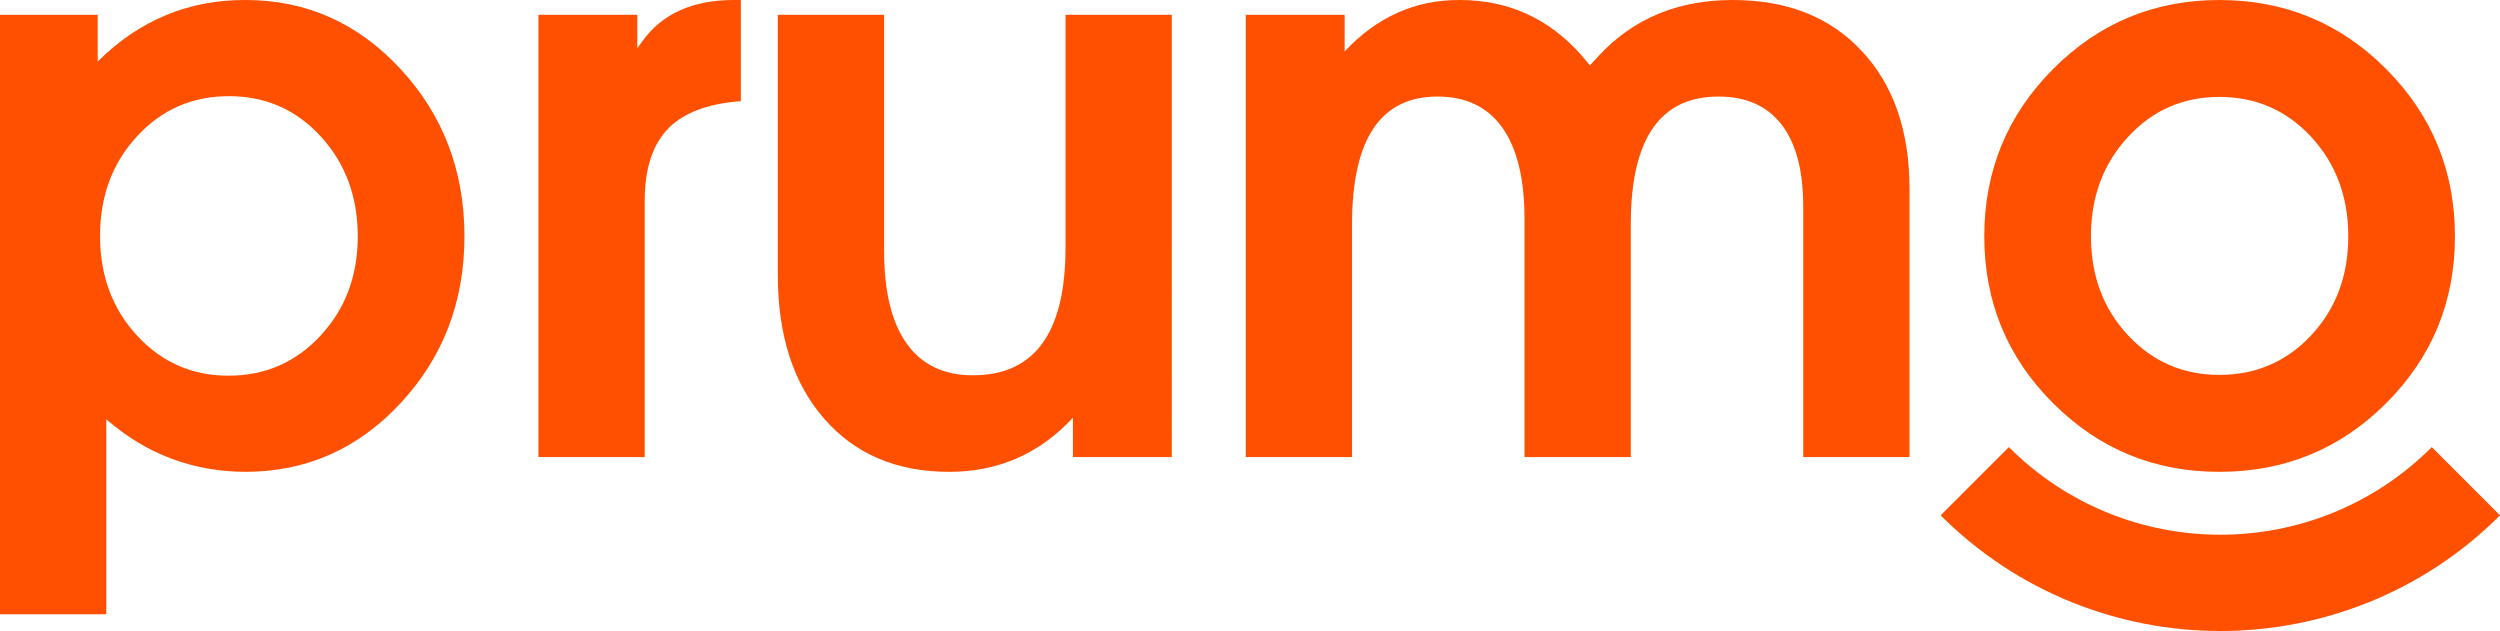
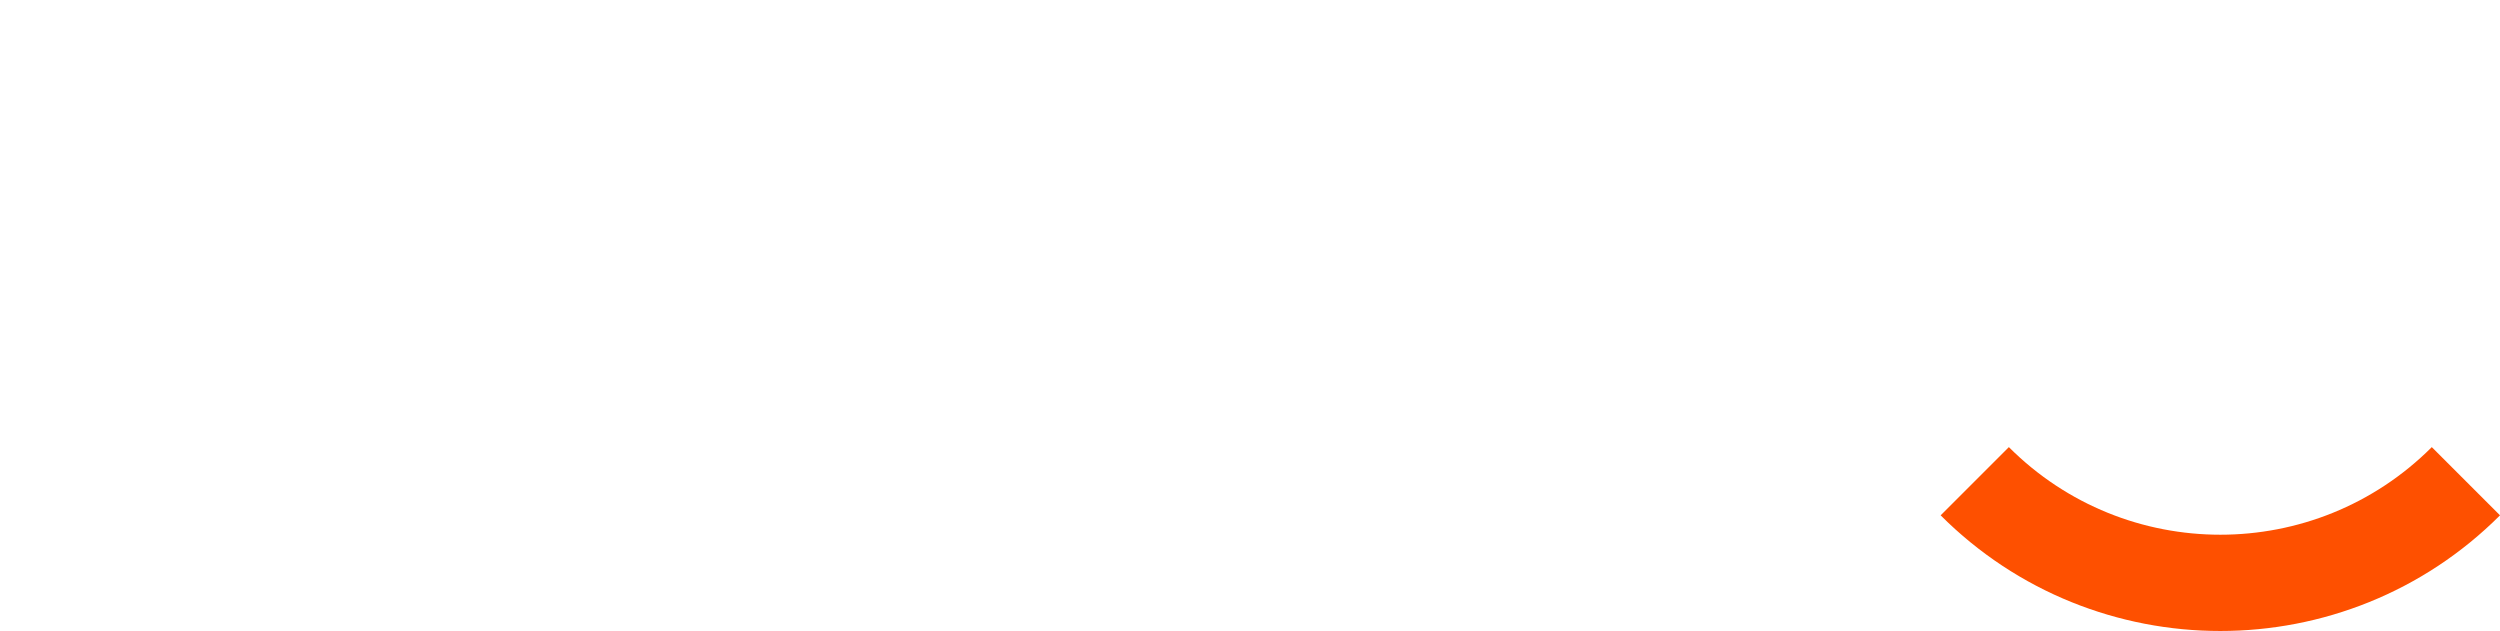
<svg xmlns="http://www.w3.org/2000/svg" id="Camada_2" data-name="Camada 2" viewBox="0 0 2000 504.8">
  <defs>
    <style>      .cls-1 {        fill: #fe5000;      }    </style>
  </defs>
  <g id="Camada_1-2" data-name="Camada 1">
    <g>
-       <path class="cls-1" d="M0,11.84H78.17V49.21C111.39,16.2,150.84-.2,196.52,0,245.11,0,286.42,18.43,320.48,55.28c34.05,36.86,51.08,81.44,51.08,133.76s-17.03,96.81-51.08,133.46c-34.05,36.64-75.48,54.97-124.27,54.97-42.15-.21-79.21-14.22-111.19-42.04v155.97H0V11.84ZM182.82,300.55c29.27,0,53.83-10.69,73.66-32.08,19.83-21.38,29.74-47.85,29.74-79.42s-9.86-58.39-29.59-79.89c-19.73-21.49-44.22-32.23-73.5-32.23s-53.78,10.69-73.5,32.08c-19.73,21.39-29.59,47.96-29.59,79.73s9.86,58.35,29.59,79.73c19.72,21.39,44.12,32.08,73.19,32.08Z" />
-       <path class="cls-1" d="M430.72,11.84h79.11v26.78l4.05-5.61C529.66,11.01,554.06,0,587.07,0h5.61V80.97c-23.88,1.67-42.15,7.9-54.81,18.69-14.75,12.87-22.11,33.22-22.11,61.04v204.93h-85.02V11.84Z" />
-       <path class="cls-1" d="M707.29,200.88c0,32.39,6.02,57.05,18.06,73.97,12.04,16.93,29.69,25.38,52.95,25.38,24.71,0,43.24-8.51,55.59-25.54,12.35-17.02,18.53-42.56,18.53-76.61V11.84h85.02V365.64h-79.11v-31.46c-26.79,28.87-59.8,43.29-99.04,43.29-41.94,0-75.27-14.17-99.97-42.51-24.71-28.35-37.06-66.7-37.06-115.08V11.84h85.02V200.88Z" />
-       <path class="cls-1" d="M996.61,11.84h79.11v29.28C1101.63,13.5,1132.31-.2,1167.76,0c39.18,0,71.83,14.95,97.95,44.85l6.22,7.47,6.86-7.47C1306.44,14.95,1342.19,0,1386.06,0s77.9,13.6,103.36,40.8c25.47,27.2,38.2,64.06,38.2,110.56v214.27h-85.03V165.38c0-28.86-5.78-50.77-17.32-65.71-11.55-14.95-28.36-22.43-50.41-22.43-23.52,0-41.11,8.52-52.76,25.54-11.65,17.03-17.48,42.57-17.48,76.61v186.24h-85.02V175.03c0-31.97-5.91-56.26-17.71-72.88-11.81-16.6-29.11-24.91-51.89-24.91s-39.88,8.52-51.27,25.54c-11.4,17.03-17.09,42.57-17.09,76.61v186.24h-85.02V11.84Z" />
-       <path class="cls-1" d="M1642.4,322.5c-36.65-36.64-54.97-81.13-54.97-133.46s18.32-96.91,54.97-133.76C1679.04,18.43,1723.43,0,1775.54,0s96.81,18.43,133.45,55.28c36.64,36.86,54.97,81.44,54.97,133.76s-18.33,96.81-54.97,133.46c-36.65,36.64-81.13,54.97-133.45,54.97s-96.5-18.32-133.14-54.97Zm206.64-54.35c19.72-21.18,29.59-47.55,29.59-79.11s-9.86-58.03-29.59-79.42c-19.73-21.38-44.23-32.08-73.5-32.08s-53.47,10.69-73.19,32.08c-19.73,21.39-29.59,47.86-29.59,79.42s9.86,57.93,29.59,79.11c19.72,21.18,44.12,31.77,73.19,31.77s53.77-10.59,73.5-31.77Z" />
      <path class="cls-1" d="M1607.08,357.7l-54.57,54.57c123.37,123.37,324.12,123.37,447.49,0l-54.57-54.57c-93.43,93.43-244.91,93.43-338.34,0Z" />
    </g>
  </g>
</svg>